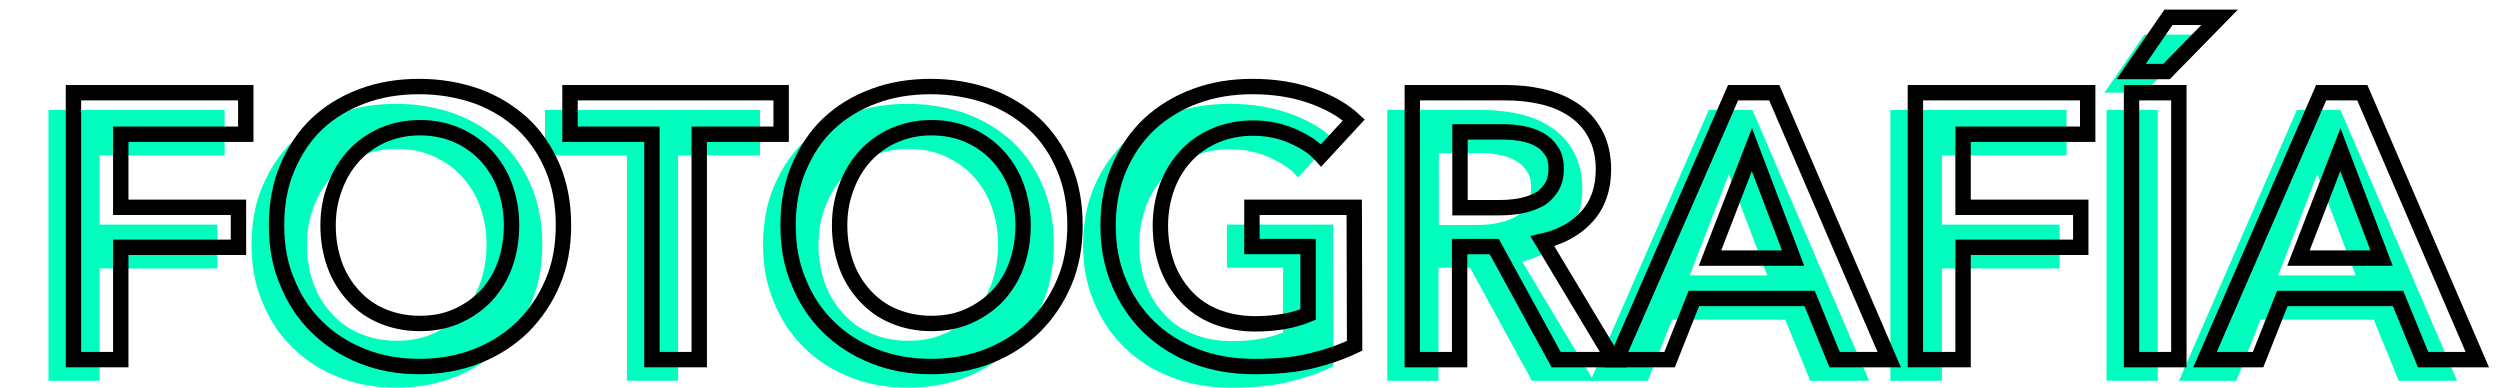
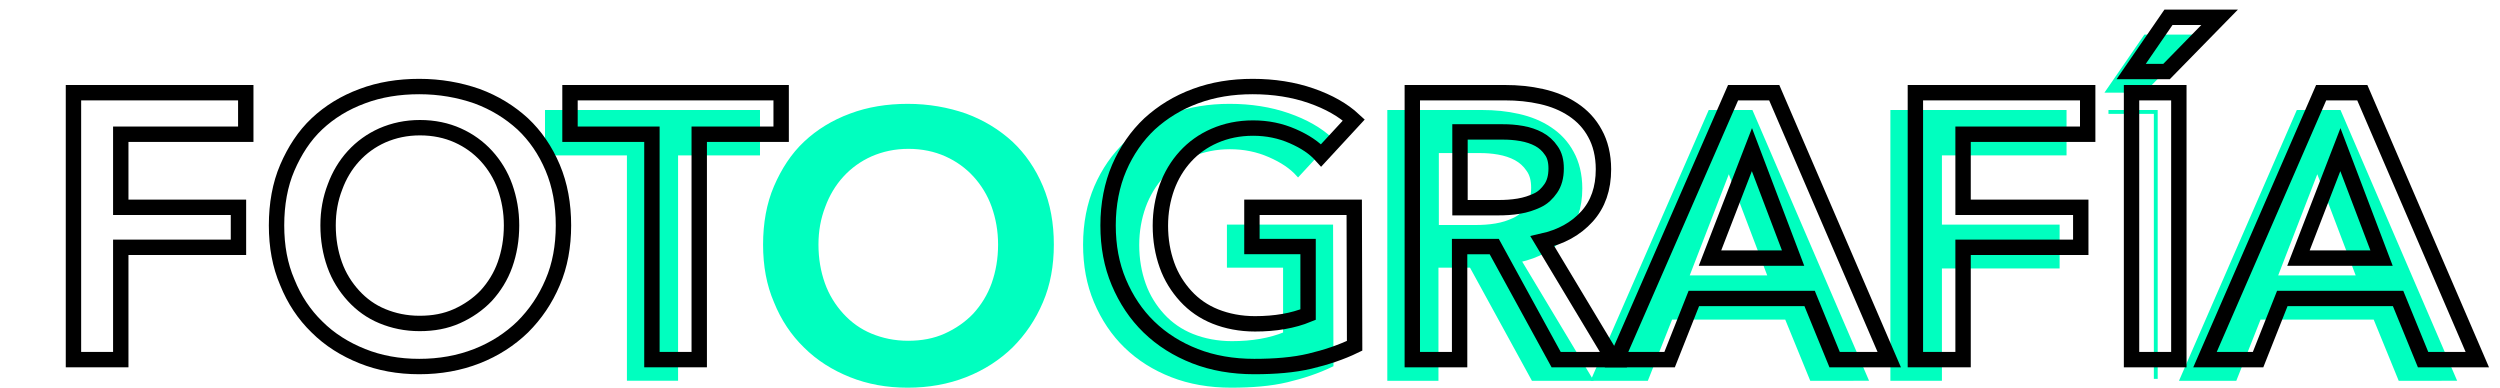
<svg xmlns="http://www.w3.org/2000/svg" version="1.1" id="Capa_1" x="0px" y="0px" viewBox="0 0 650 101" style="enable-background:new 0 0 650 101;" xml:space="preserve">
  <style type="text/css">
	.st0{fill:#00FFBF;stroke:#00FFBF;}
	.st1{fill:none;stroke:#000000;stroke-width:4;}
</style>
  <g>
-     <path class="st0" d="M13.1,29.1h44.8v10.8H25.4v19H56v10.4H25.4v29.2H13.1L13.1,29.1L13.1,29.1z" />
-     <path class="st0" d="M65.9,63.6c0-5.5,0.9-10.6,2.8-15s4.4-8.3,7.7-11.4s7.2-5.5,11.8-7.2c4.5-1.7,9.5-2.5,14.8-2.5   c5.4,0,10.4,0.9,15,2.5c4.6,1.7,8.5,4.1,11.9,7.2c3.3,3.1,5.9,6.9,7.8,11.4s2.8,9.5,2.8,15c0,5.4-0.9,10.4-2.8,14.8   c-1.9,4.5-4.5,8.3-7.8,11.6c-3.3,3.2-7.3,5.8-11.9,7.6s-9.6,2.7-15,2.7c-5.4,0-10.3-0.9-14.8-2.7c-4.5-1.8-8.5-4.3-11.8-7.6   c-3.3-3.2-5.9-7.1-7.7-11.6C66.8,74,65.9,69.1,65.9,63.6z M79.3,63.6c0,3.7,0.6,7.1,1.7,10.2c1.1,3.1,2.8,5.8,4.9,8.1   s4.6,4.1,7.5,5.3s6.1,1.9,9.7,1.9s6.8-0.6,9.7-1.9c2.9-1.3,5.5-3.1,7.6-5.3c2.1-2.3,3.8-5,4.9-8.1c1.1-3.1,1.7-6.5,1.7-10.2   c0-3.6-0.6-6.9-1.7-10c-1.1-3.1-2.8-5.8-4.8-8c-2.1-2.3-4.6-4.1-7.5-5.4c-2.9-1.3-6.2-2-9.8-2c-3.6,0-6.8,0.7-9.8,2   c-2.9,1.3-5.4,3.1-7.5,5.4s-3.7,5-4.8,8C79.9,56.7,79.3,60,79.3,63.6z" />
    <path class="st0" d="M163.5,39.9h-21.3V29.1h54.9v10.8h-21.3v58.6h-12.3V39.9z" />
    <path class="st0" d="M198.9,63.6c0-5.5,0.9-10.6,2.8-15s4.4-8.3,7.7-11.4s7.2-5.5,11.8-7.2c4.5-1.7,9.5-2.5,14.8-2.5   c5.4,0,10.4,0.9,15,2.5c4.6,1.7,8.5,4.1,11.9,7.2c3.3,3.1,5.9,6.9,7.8,11.4s2.8,9.5,2.8,15c0,5.4-0.9,10.4-2.8,14.8   c-1.9,4.5-4.5,8.3-7.8,11.6c-3.3,3.2-7.3,5.8-11.9,7.6s-9.6,2.7-15,2.7c-5.4,0-10.3-0.9-14.8-2.7c-4.5-1.8-8.5-4.3-11.8-7.6   c-3.3-3.2-5.9-7.1-7.7-11.6C199.8,74,198.9,69.1,198.9,63.6z M212.3,63.6c0,3.7,0.6,7.1,1.7,10.2c1.1,3.1,2.8,5.8,4.9,8.1   s4.6,4.1,7.5,5.3s6.1,1.9,9.7,1.9s6.8-0.6,9.7-1.9c2.9-1.3,5.5-3.1,7.6-5.3c2.1-2.3,3.8-5,4.9-8.1c1.1-3.1,1.7-6.5,1.7-10.2   c0-3.6-0.6-6.9-1.7-10c-1.1-3.1-2.8-5.8-4.8-8c-2.1-2.3-4.6-4.1-7.5-5.4c-2.9-1.3-6.2-2-9.8-2c-3.6,0-6.8,0.7-9.8,2   c-2.9,1.3-5.4,3.1-7.5,5.4s-3.7,5-4.8,8C212.9,56.7,212.3,60,212.3,63.6z" />
    <path class="st0" d="M346.2,94.9c-3.5,1.7-7.4,3-11.6,4s-9.1,1.4-14.5,1.4c-5.6,0-10.8-0.9-15.4-2.7c-4.6-1.8-8.6-4.3-12-7.6   c-3.3-3.2-5.9-7.1-7.8-11.6c-1.9-4.5-2.8-9.4-2.8-14.8c0-5.5,1-10.6,2.9-15s4.6-8.3,7.9-11.4c3.4-3.1,7.3-5.5,11.9-7.2   c4.6-1.7,9.5-2.5,14.9-2.5c5.5,0,10.6,0.8,15.2,2.4s8.3,3.7,11.1,6.3l-8.5,9.2c-1.8-2-4.2-3.6-7.4-5c-3.2-1.4-6.6-2.1-10.3-2.1   c-3.7,0-7,0.7-10,2c-3,1.3-5.5,3.1-7.6,5.4s-3.7,5-4.8,8c-1.1,3.1-1.7,6.4-1.7,10c0,3.7,0.6,7.1,1.7,10.2c1.1,3.1,2.8,5.8,4.9,8.1   s4.7,4.1,7.7,5.3s6.5,1.9,10.3,1.9c5.3,0,9.9-0.8,13.8-2.4V69.1h-14.6V58.9h26.6L346.2,94.9L346.2,94.9z" />
    <path class="st0" d="M361.2,29.1h24.1c3.3,0,6.4,0.3,9.5,1c3.1,0.7,5.8,1.8,8.2,3.4s4.3,3.6,5.7,6.2c1.4,2.5,2.2,5.7,2.2,9.3   c0,5-1.4,9.1-4.3,12.3s-6.7,5.3-11.6,6.4l18.5,30.8h-14.9l-16.1-29.4h-9v29.4h-12.3L361.2,29.1L361.2,29.1z M383.6,59   c1.8,0,3.5-0.1,5.3-0.4c1.8-0.3,3.3-0.8,4.8-1.5s2.6-1.8,3.5-3.1c0.9-1.3,1.4-3,1.4-5.2c0-1.9-0.4-3.5-1.3-4.7   c-0.8-1.2-1.9-2.2-3.2-2.9c-1.3-0.7-2.8-1.2-4.5-1.5c-1.7-0.3-3.3-0.4-4.8-0.4h-11.2V59L383.6,59L383.6,59z" />
    <path class="st0" d="M444.6,29.1h10.7l29.9,69.4H471l-6.5-15.9h-30.1l-6.3,15.9h-13.8L444.6,29.1z M460.2,72.1l-10.7-28.2   l-10.9,28.2H460.2z" />
    <path class="st0" d="M492,29.1h44.8v10.8h-32.4v19h30.6v10.4h-30.6v29.2H492V29.1z" />
-     <path class="st0" d="M557.8,9.5h13.3l-13.8,14.1h-9.2L557.8,9.5z M548.2,29.1h12.3v69.4h-12.3V29.1z" />
+     <path class="st0" d="M557.8,9.5h13.3l-13.8,14.1h-9.2L557.8,9.5z M548.2,29.1h12.3v69.4V29.1z" />
    <path class="st0" d="M597.5,29.1h10.7l29.9,69.4H624l-6.5-15.9h-30.1l-6.3,15.9h-13.8L597.5,29.1z M613.2,72.1l-10.7-28.2   l-10.9,28.2H613.2z" />
  </g>
  <g>
    <path class="st1" d="M19.1,24.1h44.8v10.8H31.4v19H62v10.4H31.4v29.2H19.1L19.1,24.1L19.1,24.1z" />
    <path class="st1" d="M71.9,58.6c0-5.5,0.9-10.6,2.8-15s4.4-8.3,7.7-11.4s7.2-5.5,11.8-7.2c4.5-1.7,9.5-2.5,14.8-2.5   c5.4,0,10.4,0.9,15,2.5c4.6,1.7,8.5,4.1,11.9,7.2c3.3,3.1,5.9,6.9,7.8,11.4s2.8,9.5,2.8,15c0,5.4-0.9,10.4-2.8,14.8   c-1.9,4.5-4.5,8.3-7.8,11.6c-3.3,3.2-7.3,5.8-11.9,7.6s-9.6,2.7-15,2.7c-5.4,0-10.3-0.9-14.8-2.7c-4.5-1.8-8.5-4.3-11.8-7.6   c-3.3-3.2-5.9-7.1-7.7-11.6C72.8,69,71.9,64.1,71.9,58.6z M85.3,58.6c0,3.7,0.6,7.1,1.7,10.2c1.1,3.1,2.8,5.8,4.9,8.1   s4.6,4.1,7.5,5.3s6.1,1.9,9.7,1.9s6.8-0.6,9.7-1.9c2.9-1.3,5.5-3.1,7.6-5.3c2.1-2.3,3.8-5,4.9-8.1c1.1-3.1,1.7-6.5,1.7-10.2   c0-3.6-0.6-6.9-1.7-10c-1.1-3.1-2.8-5.8-4.8-8c-2.1-2.3-4.6-4.1-7.5-5.4c-2.9-1.3-6.2-2-9.8-2c-3.6,0-6.8,0.7-9.8,2   c-2.9,1.3-5.4,3.1-7.5,5.4s-3.7,5-4.8,8C85.9,51.7,85.3,55,85.3,58.6z" />
    <path class="st1" d="M169.5,34.9h-21.3V24.1h54.9v10.8h-21.3v58.6h-12.3V34.9z" />
-     <path class="st1" d="M204.9,58.6c0-5.5,0.9-10.6,2.8-15s4.4-8.3,7.7-11.4s7.2-5.5,11.8-7.2c4.5-1.7,9.5-2.5,14.8-2.5   c5.4,0,10.4,0.9,15,2.5c4.6,1.7,8.5,4.1,11.9,7.2c3.3,3.1,5.9,6.9,7.8,11.4s2.8,9.5,2.8,15c0,5.4-0.9,10.4-2.8,14.8   c-1.9,4.5-4.5,8.3-7.8,11.6c-3.3,3.2-7.3,5.8-11.9,7.6s-9.6,2.7-15,2.7c-5.4,0-10.3-0.9-14.8-2.7c-4.5-1.8-8.5-4.3-11.8-7.6   c-3.3-3.2-5.9-7.1-7.7-11.6C205.8,69,204.9,64.1,204.9,58.6z M218.3,58.6c0,3.7,0.6,7.1,1.7,10.2c1.1,3.1,2.8,5.8,4.9,8.1   s4.6,4.1,7.5,5.3s6.1,1.9,9.7,1.9s6.8-0.6,9.7-1.9c2.9-1.3,5.5-3.1,7.6-5.3c2.1-2.3,3.8-5,4.9-8.1c1.1-3.1,1.7-6.5,1.7-10.2   c0-3.6-0.6-6.9-1.7-10c-1.1-3.1-2.8-5.8-4.8-8c-2.1-2.3-4.6-4.1-7.5-5.4c-2.9-1.3-6.2-2-9.8-2c-3.6,0-6.8,0.7-9.8,2   c-2.9,1.3-5.4,3.1-7.5,5.4s-3.7,5-4.8,8C218.9,51.7,218.3,55,218.3,58.6z" />
    <path class="st1" d="M352.2,89.9c-3.5,1.7-7.4,3-11.6,4s-9.1,1.4-14.5,1.4c-5.6,0-10.8-0.9-15.4-2.7c-4.6-1.8-8.6-4.3-12-7.6   c-3.3-3.2-5.9-7.1-7.8-11.6c-1.9-4.5-2.8-9.4-2.8-14.8c0-5.5,1-10.6,2.9-15s4.6-8.3,7.9-11.4c3.4-3.1,7.3-5.5,11.9-7.2   c4.6-1.7,9.5-2.5,14.9-2.5c5.5,0,10.6,0.8,15.2,2.4s8.3,3.7,11.1,6.3l-8.5,9.2c-1.8-2-4.2-3.6-7.4-5c-3.2-1.4-6.6-2.1-10.3-2.1   c-3.7,0-7,0.7-10,2c-3,1.3-5.5,3.1-7.6,5.4s-3.7,5-4.8,8c-1.1,3.1-1.7,6.4-1.7,10c0,3.7,0.6,7.1,1.7,10.2c1.1,3.1,2.8,5.8,4.9,8.1   s4.7,4.1,7.7,5.3s6.5,1.9,10.3,1.9c5.3,0,9.9-0.8,13.8-2.4V64.1h-14.6V53.9h26.6L352.2,89.9L352.2,89.9z" />
    <path class="st1" d="M367.2,24.1h24.1c3.3,0,6.4,0.3,9.5,1c3.1,0.7,5.8,1.8,8.2,3.4s4.3,3.6,5.7,6.2c1.4,2.5,2.2,5.7,2.2,9.3   c0,5-1.4,9.1-4.3,12.3s-6.7,5.3-11.6,6.4l18.5,30.8h-14.9l-16.1-29.4h-9v29.4h-12.3L367.2,24.1L367.2,24.1z M389.6,54   c1.8,0,3.5-0.1,5.3-0.4c1.8-0.3,3.3-0.8,4.8-1.5s2.6-1.8,3.5-3.1c0.9-1.3,1.4-3,1.4-5.2c0-1.9-0.4-3.5-1.3-4.7   c-0.8-1.2-1.9-2.2-3.2-2.9c-1.3-0.7-2.8-1.2-4.5-1.5c-1.7-0.3-3.3-0.4-4.8-0.4h-11.2V54L389.6,54L389.6,54z" />
    <path class="st1" d="M450.6,24.1h10.7l29.9,69.4H477l-6.5-15.9h-30.1l-6.3,15.9h-13.8L450.6,24.1z M466.2,67.1l-10.7-28.2   l-10.9,28.2H466.2z" />
    <path class="st1" d="M498,24.1h44.8v10.8h-32.4v19h30.6v10.4h-30.6v29.2H498V24.1z" />
    <path class="st1" d="M563.8,4.5h13.3l-13.8,14.1h-9.2L563.8,4.5z M554.2,24.1h12.3v69.4h-12.3V24.1z" />
    <path class="st1" d="M603.5,24.1h10.7l29.9,69.4H630l-6.5-15.9h-30.1l-6.3,15.9h-13.8L603.5,24.1z M619.2,67.1l-10.7-28.2   l-10.9,28.2H619.2z" />
  </g>
</svg>